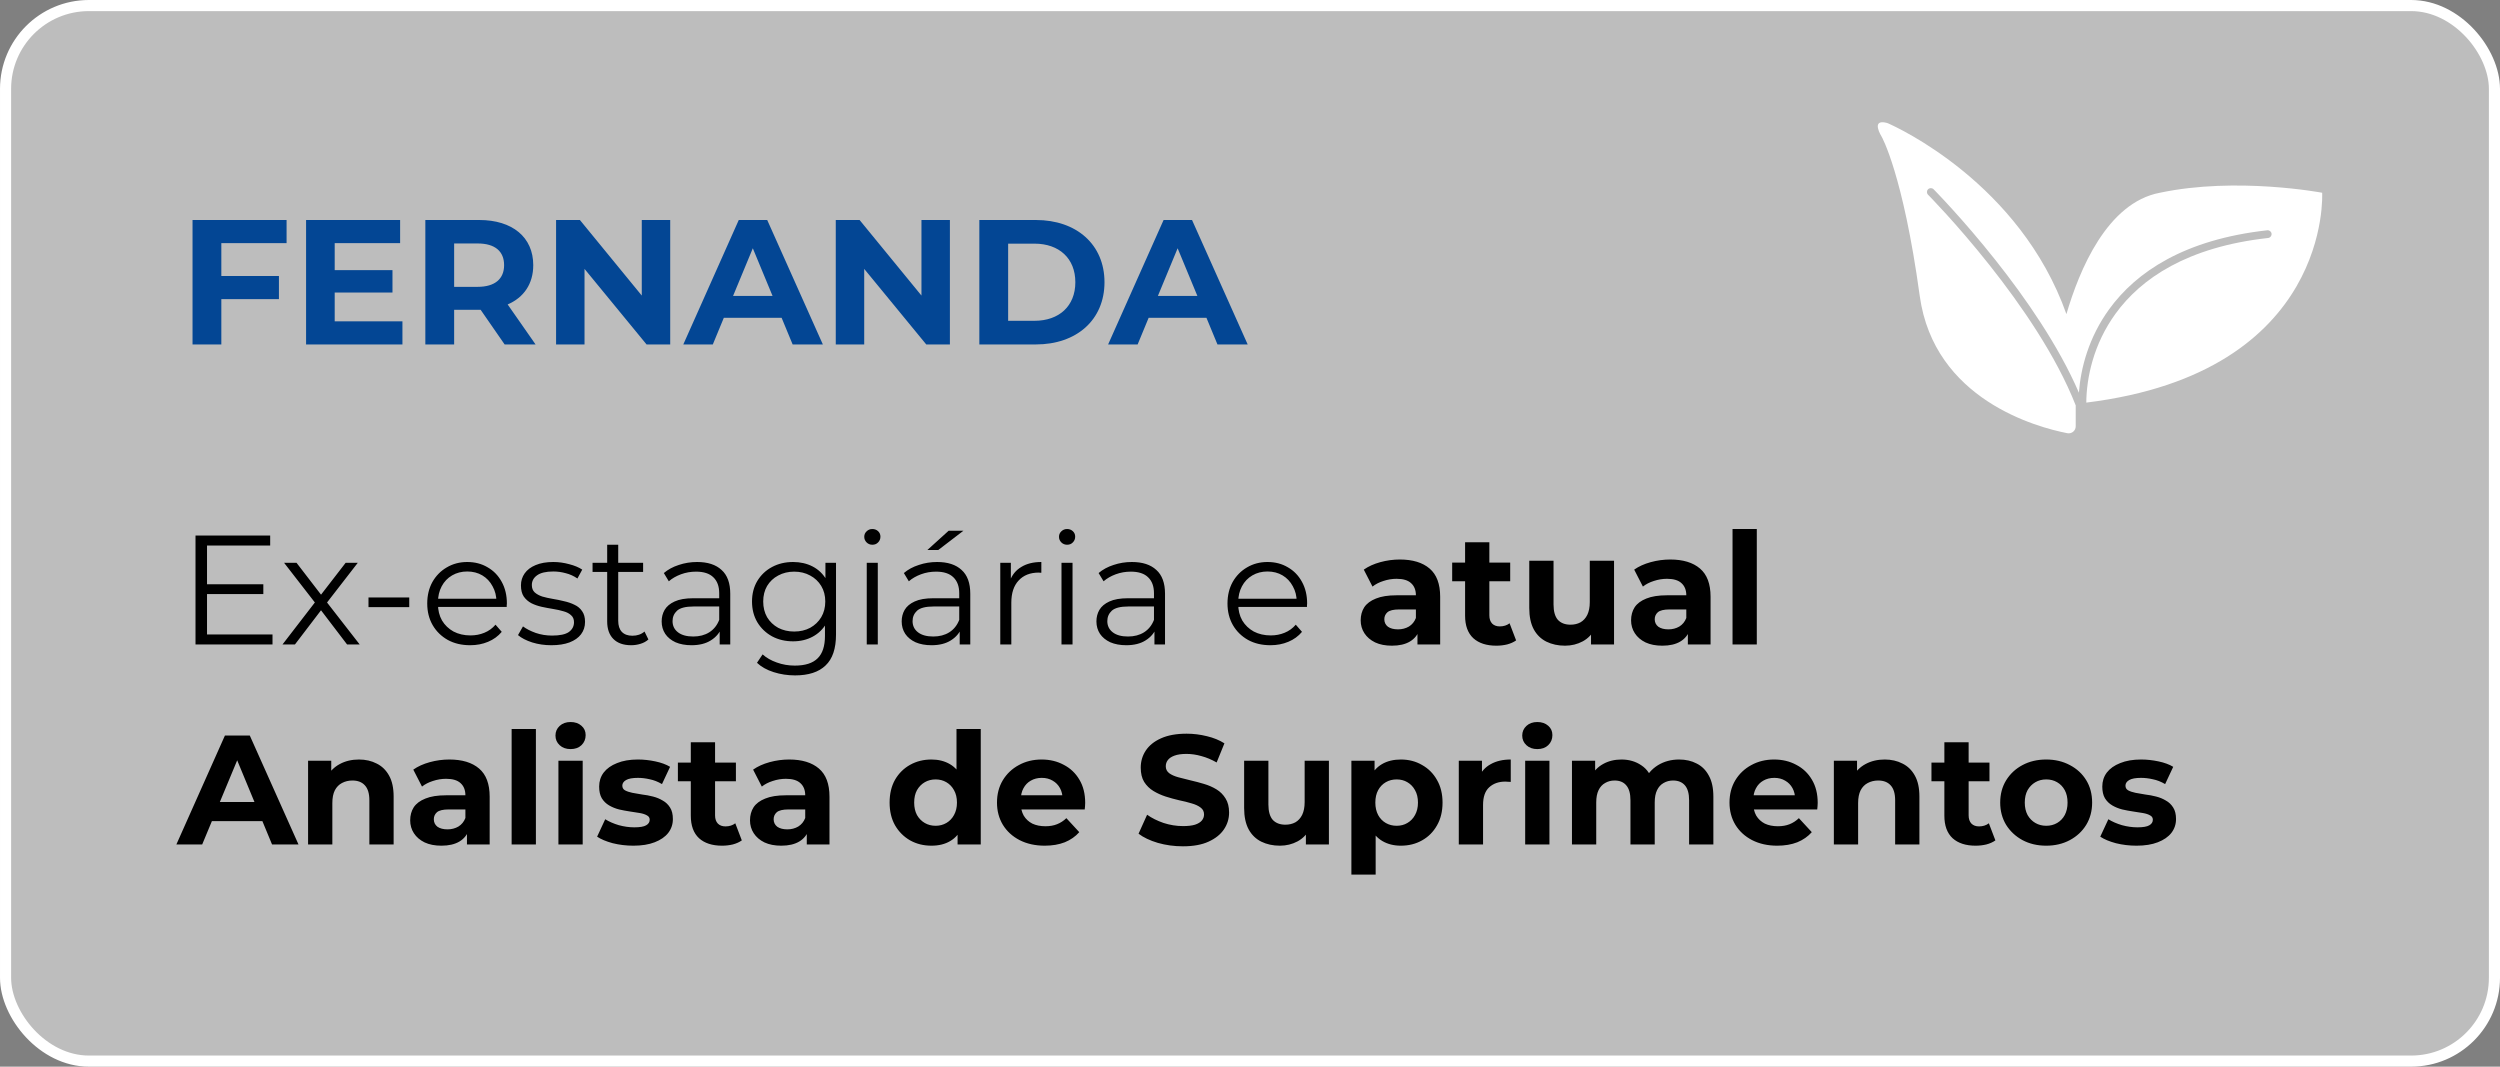
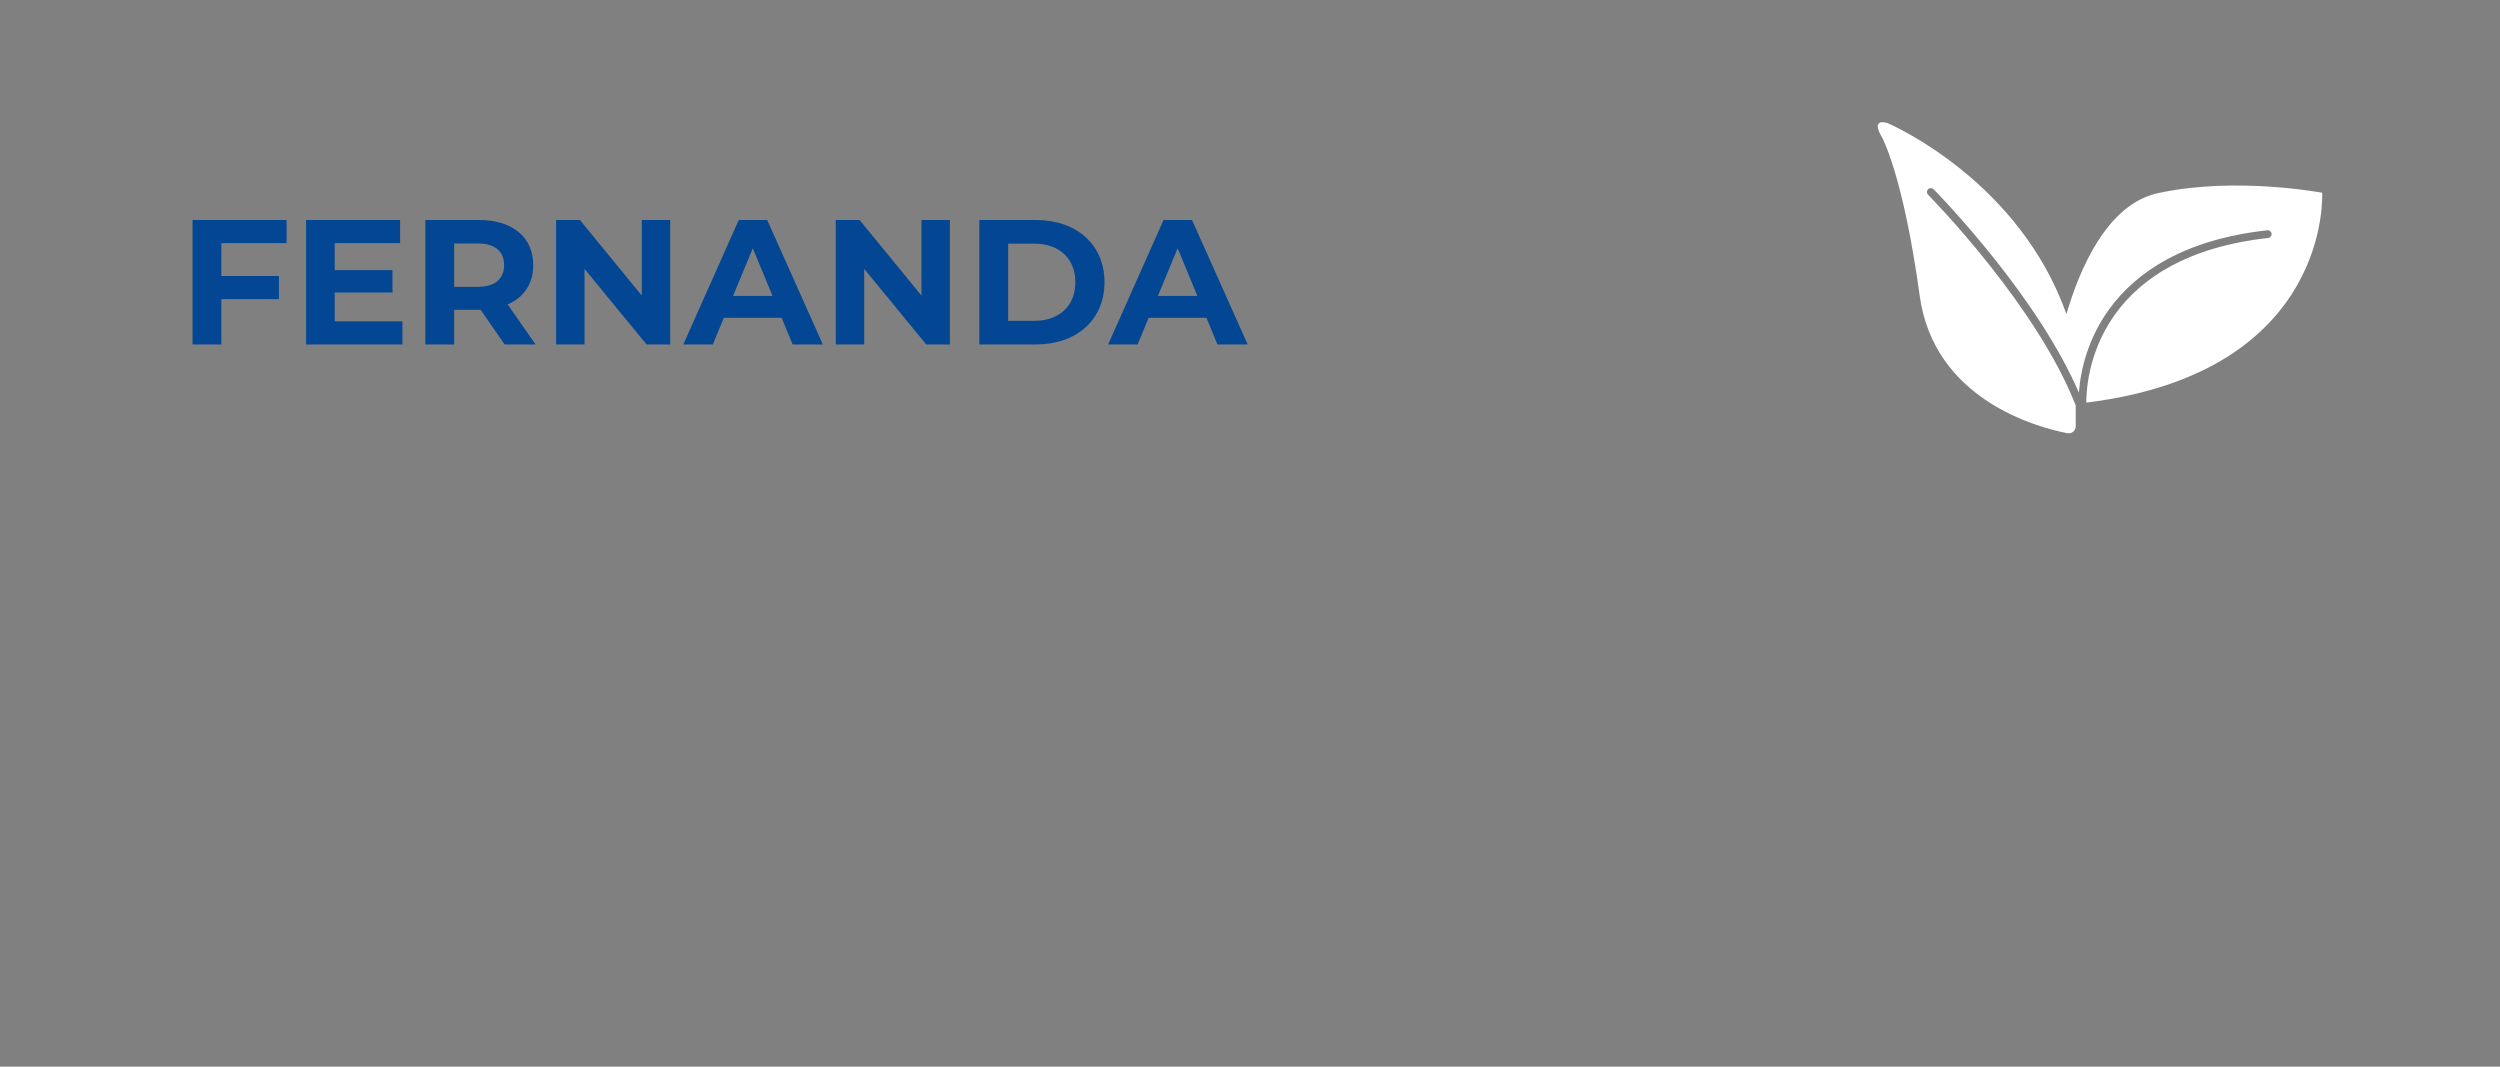
<svg xmlns="http://www.w3.org/2000/svg" width="225" height="96" viewBox="0 0 225 96" fill="none">
  <rect x="0" y="0" width="225" height="96" fill="#808080" stroke="none" />
-   <rect x="0.5" y="0.5" width="224" height="95" rx="7.5" fill="white" fill-opacity="0.48" />
-   <rect x="0.5" y="0.5" width="224" height="95" rx="7.5" stroke="white" />
  <path d="M25.792 21.88H19.92V24.84H25.104V26.92H19.92V31H17.328V19.8H25.792V21.88ZM30.123 28.92H36.219V31H27.547V19.8H36.011V21.88H30.123V24.312H35.323V26.328H30.123V28.92ZM48.201 31H45.417L43.257 27.88H43.129H40.873V31H38.281V19.8H43.129C46.121 19.8 47.993 21.352 47.993 23.864C47.993 25.544 47.145 26.776 45.689 27.4L48.201 31ZM45.369 23.864C45.369 22.632 44.569 21.912 42.985 21.912H40.873V25.816H42.985C44.569 25.816 45.369 25.08 45.369 23.864ZM57.759 19.8H60.319V31H58.191L52.607 24.2V31H50.047V19.8H52.191L57.759 26.6V19.8ZM71.337 31L70.345 28.6H65.145L64.153 31H61.497L66.489 19.8H69.049L74.057 31H71.337ZM65.977 26.632H69.529L67.753 22.344L65.977 26.632ZM82.931 19.8H85.491V31H83.363L77.779 24.2V31H75.219V19.8H77.363L82.931 26.6V19.8ZM88.141 31V19.8H93.228C96.892 19.8 99.404 22.008 99.404 25.4C99.404 28.792 96.892 31 93.228 31H88.141ZM90.733 28.872H93.1C95.325 28.872 96.781 27.544 96.781 25.4C96.781 23.256 95.325 21.928 93.1 21.928H90.733V28.872ZM109.571 31L108.579 28.6H103.379L102.387 31H99.731L104.723 19.8H107.283L112.291 31H109.571ZM104.211 26.632H107.763L105.987 22.344L104.211 26.632Z" fill="#034694" />
-   <path d="M18.52 52.582H23.7V53.464H18.52V52.582ZM18.632 57.104H24.526V58H17.596V48.2H24.316V49.096H18.632V57.104ZM25.426 58L28.534 53.968L28.52 54.458L25.566 50.65H26.686L29.108 53.8L28.688 53.786L31.11 50.65H32.202L29.22 54.5L29.234 53.968L32.37 58H31.236L28.674 54.64L29.066 54.696L26.546 58H25.426ZM33.164 54.64V53.772H36.832V54.64H33.164ZM42.315 58.07C41.549 58.07 40.877 57.911 40.299 57.594C39.72 57.267 39.267 56.824 38.941 56.264C38.614 55.695 38.451 55.046 38.451 54.318C38.451 53.59 38.605 52.946 38.913 52.386C39.23 51.826 39.659 51.387 40.201 51.07C40.751 50.743 41.367 50.58 42.049 50.58C42.739 50.58 43.351 50.739 43.883 51.056C44.424 51.364 44.849 51.803 45.157 52.372C45.465 52.932 45.619 53.581 45.619 54.318C45.619 54.365 45.614 54.416 45.605 54.472C45.605 54.519 45.605 54.57 45.605 54.626H39.207V53.884H45.073L44.681 54.178C44.681 53.646 44.564 53.175 44.331 52.764C44.107 52.344 43.799 52.017 43.407 51.784C43.015 51.551 42.562 51.434 42.049 51.434C41.545 51.434 41.092 51.551 40.691 51.784C40.289 52.017 39.977 52.344 39.753 52.764C39.529 53.184 39.417 53.665 39.417 54.206V54.36C39.417 54.92 39.538 55.415 39.781 55.844C40.033 56.264 40.378 56.595 40.817 56.838C41.265 57.071 41.773 57.188 42.343 57.188C42.791 57.188 43.206 57.109 43.589 56.95C43.981 56.791 44.317 56.549 44.597 56.222L45.157 56.866C44.83 57.258 44.419 57.557 43.925 57.762C43.439 57.967 42.903 58.07 42.315 58.07ZM49.616 58.07C49.009 58.07 48.435 57.986 47.894 57.818C47.352 57.641 46.928 57.421 46.62 57.16L47.068 56.376C47.367 56.6 47.749 56.796 48.216 56.964C48.682 57.123 49.172 57.202 49.686 57.202C50.386 57.202 50.89 57.095 51.198 56.88C51.506 56.656 51.66 56.362 51.66 55.998C51.66 55.727 51.571 55.517 51.394 55.368C51.226 55.209 51.002 55.093 50.722 55.018C50.442 54.934 50.129 54.864 49.784 54.808C49.438 54.752 49.093 54.687 48.748 54.612C48.412 54.537 48.104 54.43 47.824 54.29C47.544 54.141 47.315 53.94 47.138 53.688C46.97 53.436 46.886 53.1 46.886 52.68C46.886 52.279 46.998 51.919 47.222 51.602C47.446 51.285 47.773 51.037 48.202 50.86C48.641 50.673 49.172 50.58 49.798 50.58C50.274 50.58 50.75 50.645 51.226 50.776C51.702 50.897 52.094 51.061 52.402 51.266L51.968 52.064C51.641 51.84 51.291 51.681 50.918 51.588C50.544 51.485 50.171 51.434 49.798 51.434C49.135 51.434 48.645 51.551 48.328 51.784C48.02 52.008 47.866 52.297 47.866 52.652C47.866 52.932 47.95 53.151 48.118 53.31C48.295 53.469 48.524 53.595 48.804 53.688C49.093 53.772 49.406 53.842 49.742 53.898C50.087 53.954 50.428 54.024 50.764 54.108C51.109 54.183 51.422 54.29 51.702 54.43C51.991 54.561 52.22 54.752 52.388 55.004C52.565 55.247 52.654 55.569 52.654 55.97C52.654 56.399 52.532 56.773 52.29 57.09C52.056 57.398 51.711 57.641 51.254 57.818C50.806 57.986 50.26 58.07 49.616 58.07ZM56.802 58.07C56.111 58.07 55.579 57.883 55.206 57.51C54.833 57.137 54.646 56.609 54.646 55.928V49.026H55.64V55.872C55.64 56.301 55.747 56.633 55.962 56.866C56.186 57.099 56.503 57.216 56.914 57.216C57.352 57.216 57.717 57.09 58.006 56.838L58.356 57.552C58.16 57.729 57.922 57.86 57.642 57.944C57.371 58.028 57.091 58.07 56.802 58.07ZM53.33 51.476V50.65H57.88V51.476H53.33ZM64.771 58V56.376L64.729 56.11V53.394C64.729 52.769 64.552 52.288 64.197 51.952C63.852 51.616 63.334 51.448 62.643 51.448C62.167 51.448 61.715 51.527 61.285 51.686C60.856 51.845 60.492 52.055 60.193 52.316L59.745 51.574C60.119 51.257 60.567 51.014 61.089 50.846C61.612 50.669 62.163 50.58 62.741 50.58C63.693 50.58 64.426 50.818 64.939 51.294C65.462 51.761 65.723 52.475 65.723 53.436V58H64.771ZM62.237 58.07C61.687 58.07 61.206 57.981 60.795 57.804C60.394 57.617 60.086 57.365 59.871 57.048C59.657 56.721 59.549 56.348 59.549 55.928C59.549 55.545 59.638 55.2 59.815 54.892C60.002 54.575 60.301 54.323 60.711 54.136C61.131 53.94 61.691 53.842 62.391 53.842H64.925V54.584H62.419C61.71 54.584 61.215 54.71 60.935 54.962C60.665 55.214 60.529 55.527 60.529 55.9C60.529 56.32 60.693 56.656 61.019 56.908C61.346 57.16 61.803 57.286 62.391 57.286C62.951 57.286 63.432 57.16 63.833 56.908C64.244 56.647 64.543 56.273 64.729 55.788L64.953 56.474C64.767 56.959 64.44 57.347 63.973 57.636C63.516 57.925 62.937 58.07 62.237 58.07ZM71.559 60.786C70.887 60.786 70.243 60.688 69.627 60.492C69.011 60.296 68.512 60.016 68.129 59.652L68.633 58.896C68.978 59.204 69.403 59.447 69.907 59.624C70.42 59.811 70.962 59.904 71.531 59.904C72.464 59.904 73.15 59.685 73.589 59.246C74.028 58.817 74.247 58.145 74.247 57.23V55.396L74.387 54.136L74.289 52.876V50.65H75.241V57.104C75.241 58.373 74.928 59.302 74.303 59.89C73.687 60.487 72.772 60.786 71.559 60.786ZM71.377 57.72C70.677 57.72 70.047 57.571 69.487 57.272C68.927 56.964 68.484 56.539 68.157 55.998C67.84 55.457 67.681 54.836 67.681 54.136C67.681 53.436 67.84 52.82 68.157 52.288C68.484 51.747 68.927 51.327 69.487 51.028C70.047 50.729 70.677 50.58 71.377 50.58C72.03 50.58 72.618 50.715 73.141 50.986C73.664 51.257 74.079 51.658 74.387 52.19C74.695 52.722 74.849 53.371 74.849 54.136C74.849 54.901 74.695 55.55 74.387 56.082C74.079 56.614 73.664 57.02 73.141 57.3C72.618 57.58 72.03 57.72 71.377 57.72ZM71.475 56.838C72.016 56.838 72.497 56.726 72.917 56.502C73.337 56.269 73.668 55.951 73.911 55.55C74.154 55.139 74.275 54.668 74.275 54.136C74.275 53.604 74.154 53.137 73.911 52.736C73.668 52.335 73.337 52.022 72.917 51.798C72.497 51.565 72.016 51.448 71.475 51.448C70.943 51.448 70.462 51.565 70.033 51.798C69.613 52.022 69.282 52.335 69.039 52.736C68.806 53.137 68.689 53.604 68.689 54.136C68.689 54.668 68.806 55.139 69.039 55.55C69.282 55.951 69.613 56.269 70.033 56.502C70.462 56.726 70.943 56.838 71.475 56.838ZM78.007 58V50.65H79.001V58H78.007ZM78.511 49.026C78.306 49.026 78.133 48.956 77.993 48.816C77.853 48.676 77.783 48.508 77.783 48.312C77.783 48.116 77.853 47.953 77.993 47.822C78.133 47.682 78.306 47.612 78.511 47.612C78.716 47.612 78.889 47.677 79.029 47.808C79.169 47.939 79.239 48.102 79.239 48.298C79.239 48.503 79.169 48.676 79.029 48.816C78.898 48.956 78.726 49.026 78.511 49.026ZM86.373 58V56.376L86.331 56.11V53.394C86.331 52.769 86.153 52.288 85.799 51.952C85.454 51.616 84.936 51.448 84.245 51.448C83.769 51.448 83.316 51.527 82.887 51.686C82.457 51.845 82.094 52.055 81.795 52.316L81.347 51.574C81.72 51.257 82.168 51.014 82.691 50.846C83.213 50.669 83.764 50.58 84.343 50.58C85.295 50.58 86.028 50.818 86.541 51.294C87.064 51.761 87.325 52.475 87.325 53.436V58H86.373ZM83.839 58.07C83.288 58.07 82.808 57.981 82.397 57.804C81.996 57.617 81.688 57.365 81.473 57.048C81.258 56.721 81.151 56.348 81.151 55.928C81.151 55.545 81.24 55.2 81.417 54.892C81.603 54.575 81.902 54.323 82.313 54.136C82.733 53.94 83.293 53.842 83.993 53.842H86.527V54.584H84.021C83.311 54.584 82.817 54.71 82.537 54.962C82.266 55.214 82.131 55.527 82.131 55.9C82.131 56.32 82.294 56.656 82.621 56.908C82.948 57.16 83.405 57.286 83.993 57.286C84.553 57.286 85.034 57.16 85.435 56.908C85.846 56.647 86.144 56.273 86.331 55.788L86.555 56.474C86.368 56.959 86.041 57.347 85.575 57.636C85.118 57.925 84.539 58.07 83.839 58.07ZM83.461 49.502L85.379 47.766H86.709L84.441 49.502H83.461ZM90.025 58V50.65H90.977V52.652L90.879 52.302C91.084 51.742 91.429 51.317 91.915 51.028C92.4 50.729 93.002 50.58 93.721 50.58V51.546C93.683 51.546 93.646 51.546 93.609 51.546C93.571 51.537 93.534 51.532 93.497 51.532C92.722 51.532 92.115 51.77 91.677 52.246C91.238 52.713 91.019 53.38 91.019 54.248V58H90.025ZM95.534 58V50.65H96.528V58H95.534ZM96.038 49.026C95.833 49.026 95.66 48.956 95.52 48.816C95.38 48.676 95.31 48.508 95.31 48.312C95.31 48.116 95.38 47.953 95.52 47.822C95.66 47.682 95.833 47.612 96.038 47.612C96.244 47.612 96.416 47.677 96.556 47.808C96.696 47.939 96.766 48.102 96.766 48.298C96.766 48.503 96.696 48.676 96.556 48.816C96.426 48.956 96.253 49.026 96.038 49.026ZM103.9 58V56.376L103.858 56.11V53.394C103.858 52.769 103.681 52.288 103.326 51.952C102.981 51.616 102.463 51.448 101.772 51.448C101.296 51.448 100.844 51.527 100.414 51.686C99.985 51.845 99.621 52.055 99.322 52.316L98.874 51.574C99.248 51.257 99.695 51.014 100.218 50.846C100.741 50.669 101.292 50.58 101.87 50.58C102.822 50.58 103.555 50.818 104.068 51.294C104.591 51.761 104.852 52.475 104.852 53.436V58H103.9ZM101.366 58.07C100.816 58.07 100.335 57.981 99.924 57.804C99.523 57.617 99.215 57.365 99 57.048C98.785 56.721 98.678 56.348 98.678 55.928C98.678 55.545 98.767 55.2 98.944 54.892C99.131 54.575 99.43 54.323 99.84 54.136C100.26 53.94 100.82 53.842 101.52 53.842H104.054V54.584H101.548C100.839 54.584 100.344 54.71 100.064 54.962C99.793 55.214 99.658 55.527 99.658 55.9C99.658 56.32 99.822 56.656 100.148 56.908C100.475 57.16 100.932 57.286 101.52 57.286C102.08 57.286 102.561 57.16 102.962 56.908C103.373 56.647 103.672 56.273 103.858 55.788L104.082 56.474C103.896 56.959 103.569 57.347 103.102 57.636C102.645 57.925 102.066 58.07 101.366 58.07ZM114.338 58.07C113.573 58.07 112.901 57.911 112.322 57.594C111.743 57.267 111.291 56.824 110.964 56.264C110.637 55.695 110.474 55.046 110.474 54.318C110.474 53.59 110.628 52.946 110.936 52.386C111.253 51.826 111.683 51.387 112.224 51.07C112.775 50.743 113.391 50.58 114.072 50.58C114.763 50.58 115.374 50.739 115.906 51.056C116.447 51.364 116.872 51.803 117.18 52.372C117.488 52.932 117.642 53.581 117.642 54.318C117.642 54.365 117.637 54.416 117.628 54.472C117.628 54.519 117.628 54.57 117.628 54.626H111.23V53.884H117.096L116.704 54.178C116.704 53.646 116.587 53.175 116.354 52.764C116.13 52.344 115.822 52.017 115.43 51.784C115.038 51.551 114.585 51.434 114.072 51.434C113.568 51.434 113.115 51.551 112.714 51.784C112.313 52.017 112 52.344 111.776 52.764C111.552 53.184 111.44 53.665 111.44 54.206V54.36C111.44 54.92 111.561 55.415 111.804 55.844C112.056 56.264 112.401 56.595 112.84 56.838C113.288 57.071 113.797 57.188 114.366 57.188C114.814 57.188 115.229 57.109 115.612 56.95C116.004 56.791 116.34 56.549 116.62 56.222L117.18 56.866C116.853 57.258 116.443 57.557 115.948 57.762C115.463 57.967 114.926 58.07 114.338 58.07ZM127.571 58V56.53L127.431 56.208V53.576C127.431 53.109 127.287 52.745 126.997 52.484C126.717 52.223 126.283 52.092 125.695 52.092C125.294 52.092 124.897 52.157 124.505 52.288C124.123 52.409 123.796 52.577 123.525 52.792L122.741 51.266C123.152 50.977 123.647 50.753 124.225 50.594C124.804 50.435 125.392 50.356 125.989 50.356C127.137 50.356 128.029 50.627 128.663 51.168C129.298 51.709 129.615 52.554 129.615 53.702V58H127.571ZM125.275 58.112C124.687 58.112 124.183 58.014 123.763 57.818C123.343 57.613 123.021 57.337 122.797 56.992C122.573 56.647 122.461 56.259 122.461 55.83C122.461 55.382 122.569 54.99 122.783 54.654C123.007 54.318 123.357 54.057 123.833 53.87C124.309 53.674 124.93 53.576 125.695 53.576H127.697V54.85H125.933C125.42 54.85 125.065 54.934 124.869 55.102C124.683 55.27 124.589 55.48 124.589 55.732C124.589 56.012 124.697 56.236 124.911 56.404C125.135 56.563 125.439 56.642 125.821 56.642C126.185 56.642 126.512 56.558 126.801 56.39C127.091 56.213 127.301 55.956 127.431 55.62L127.767 56.628C127.609 57.113 127.319 57.482 126.899 57.734C126.479 57.986 125.938 58.112 125.275 58.112ZM134.672 58.112C133.785 58.112 133.095 57.888 132.6 57.44C132.105 56.983 131.858 56.306 131.858 55.41V48.802H134.042V55.382C134.042 55.699 134.126 55.947 134.294 56.124C134.462 56.292 134.691 56.376 134.98 56.376C135.325 56.376 135.619 56.283 135.862 56.096L136.45 57.636C136.226 57.795 135.955 57.916 135.638 58C135.33 58.075 135.008 58.112 134.672 58.112ZM130.696 52.316V50.636H135.918V52.316H130.696ZM140.854 58.112C140.229 58.112 139.669 57.991 139.174 57.748C138.689 57.505 138.311 57.137 138.04 56.642C137.769 56.138 137.634 55.499 137.634 54.724V50.468H139.818V54.402C139.818 55.027 139.949 55.489 140.21 55.788C140.481 56.077 140.859 56.222 141.344 56.222C141.68 56.222 141.979 56.152 142.24 56.012C142.501 55.863 142.707 55.639 142.856 55.34C143.005 55.032 143.08 54.649 143.08 54.192V50.468H145.264V58H143.192V55.928L143.57 56.53C143.318 57.053 142.945 57.449 142.45 57.72C141.965 57.981 141.433 58.112 140.854 58.112ZM151.907 58V56.53L151.767 56.208V53.576C151.767 53.109 151.623 52.745 151.333 52.484C151.053 52.223 150.619 52.092 150.031 52.092C149.63 52.092 149.233 52.157 148.841 52.288C148.459 52.409 148.132 52.577 147.861 52.792L147.077 51.266C147.488 50.977 147.983 50.753 148.561 50.594C149.14 50.435 149.728 50.356 150.325 50.356C151.473 50.356 152.365 50.627 152.999 51.168C153.634 51.709 153.951 52.554 153.951 53.702V58H151.907ZM149.611 58.112C149.023 58.112 148.519 58.014 148.099 57.818C147.679 57.613 147.357 57.337 147.133 56.992C146.909 56.647 146.797 56.259 146.797 55.83C146.797 55.382 146.905 54.99 147.119 54.654C147.343 54.318 147.693 54.057 148.169 53.87C148.645 53.674 149.266 53.576 150.031 53.576H152.033V54.85H150.269C149.756 54.85 149.401 54.934 149.205 55.102C149.019 55.27 148.925 55.48 148.925 55.732C148.925 56.012 149.033 56.236 149.247 56.404C149.471 56.563 149.775 56.642 150.157 56.642C150.521 56.642 150.848 56.558 151.137 56.39C151.427 56.213 151.637 55.956 151.767 55.62L152.103 56.628C151.945 57.113 151.655 57.482 151.235 57.734C150.815 57.986 150.274 58.112 149.611 58.112ZM155.928 58V47.612H158.112V58H155.928ZM15.874 76L20.242 66.2H22.482L26.864 76H24.484L20.9 67.348H21.796L18.198 76H15.874ZM18.058 73.9L18.66 72.178H23.7L24.316 73.9H18.058ZM32.305 68.356C32.902 68.356 33.434 68.477 33.901 68.72C34.377 68.953 34.75 69.317 35.021 69.812C35.291 70.297 35.427 70.923 35.427 71.688V76H33.243V72.024C33.243 71.417 33.107 70.969 32.837 70.68C32.575 70.391 32.202 70.246 31.717 70.246C31.371 70.246 31.059 70.321 30.779 70.47C30.508 70.61 30.293 70.829 30.135 71.128C29.985 71.427 29.911 71.809 29.911 72.276V76H27.727V68.468H29.813V70.554L29.421 69.924C29.691 69.42 30.079 69.033 30.583 68.762C31.087 68.491 31.661 68.356 32.305 68.356ZM42.026 76V74.53L41.886 74.208V71.576C41.886 71.109 41.742 70.745 41.452 70.484C41.172 70.223 40.738 70.092 40.15 70.092C39.749 70.092 39.352 70.157 38.96 70.288C38.578 70.409 38.251 70.577 37.98 70.792L37.196 69.266C37.607 68.977 38.102 68.753 38.68 68.594C39.259 68.435 39.847 68.356 40.444 68.356C41.592 68.356 42.484 68.627 43.118 69.168C43.753 69.709 44.07 70.554 44.07 71.702V76H42.026ZM39.73 76.112C39.142 76.112 38.638 76.014 38.218 75.818C37.798 75.613 37.476 75.337 37.252 74.992C37.028 74.647 36.916 74.259 36.916 73.83C36.916 73.382 37.024 72.99 37.238 72.654C37.462 72.318 37.812 72.057 38.288 71.87C38.764 71.674 39.385 71.576 40.15 71.576H42.152V72.85H40.388C39.875 72.85 39.52 72.934 39.324 73.102C39.138 73.27 39.044 73.48 39.044 73.732C39.044 74.012 39.152 74.236 39.366 74.404C39.59 74.563 39.894 74.642 40.276 74.642C40.64 74.642 40.967 74.558 41.256 74.39C41.546 74.213 41.756 73.956 41.886 73.62L42.222 74.628C42.064 75.113 41.774 75.482 41.354 75.734C40.934 75.986 40.393 76.112 39.73 76.112ZM46.047 76V65.612H48.231V76H46.047ZM50.258 76V68.468H52.442V76H50.258ZM51.35 67.418C50.949 67.418 50.622 67.301 50.37 67.068C50.118 66.835 49.992 66.545 49.992 66.2C49.992 65.855 50.118 65.565 50.37 65.332C50.622 65.099 50.949 64.982 51.35 64.982C51.751 64.982 52.078 65.094 52.33 65.318C52.582 65.533 52.708 65.813 52.708 66.158C52.708 66.522 52.582 66.825 52.33 67.068C52.087 67.301 51.761 67.418 51.35 67.418ZM57.003 76.112C56.359 76.112 55.738 76.037 55.141 75.888C54.553 75.729 54.086 75.533 53.741 75.3L54.469 73.732C54.814 73.947 55.22 74.124 55.687 74.264C56.163 74.395 56.63 74.46 57.087 74.46C57.591 74.46 57.946 74.399 58.151 74.278C58.366 74.157 58.473 73.989 58.473 73.774C58.473 73.597 58.389 73.466 58.221 73.382C58.062 73.289 57.848 73.219 57.577 73.172C57.306 73.125 57.008 73.079 56.681 73.032C56.364 72.985 56.042 72.925 55.715 72.85C55.388 72.766 55.09 72.645 54.819 72.486C54.548 72.327 54.329 72.113 54.161 71.842C54.002 71.571 53.923 71.221 53.923 70.792C53.923 70.316 54.058 69.896 54.329 69.532C54.609 69.168 55.01 68.883 55.533 68.678C56.056 68.463 56.681 68.356 57.409 68.356C57.922 68.356 58.445 68.412 58.977 68.524C59.509 68.636 59.952 68.799 60.307 69.014L59.579 70.568C59.215 70.353 58.846 70.209 58.473 70.134C58.109 70.05 57.754 70.008 57.409 70.008C56.924 70.008 56.569 70.073 56.345 70.204C56.121 70.335 56.009 70.503 56.009 70.708C56.009 70.895 56.088 71.035 56.247 71.128C56.415 71.221 56.634 71.296 56.905 71.352C57.176 71.408 57.47 71.459 57.787 71.506C58.114 71.543 58.44 71.604 58.767 71.688C59.094 71.772 59.388 71.893 59.649 72.052C59.92 72.201 60.139 72.411 60.307 72.682C60.475 72.943 60.559 73.289 60.559 73.718C60.559 74.185 60.419 74.6 60.139 74.964C59.859 75.319 59.453 75.599 58.921 75.804C58.398 76.009 57.759 76.112 57.003 76.112ZM64.986 76.112C64.1 76.112 63.409 75.888 62.914 75.44C62.42 74.983 62.172 74.306 62.172 73.41V66.802H64.356V73.382C64.356 73.699 64.44 73.947 64.608 74.124C64.776 74.292 65.005 74.376 65.294 74.376C65.64 74.376 65.934 74.283 66.176 74.096L66.764 75.636C66.54 75.795 66.27 75.916 65.952 76C65.644 76.075 65.322 76.112 64.986 76.112ZM61.01 70.316V68.636H66.232V70.316H61.01ZM72.61 76V74.53L72.47 74.208V71.576C72.47 71.109 72.326 70.745 72.036 70.484C71.756 70.223 71.322 70.092 70.734 70.092C70.333 70.092 69.936 70.157 69.544 70.288C69.162 70.409 68.835 70.577 68.564 70.792L67.78 69.266C68.191 68.977 68.686 68.753 69.264 68.594C69.843 68.435 70.431 68.356 71.028 68.356C72.176 68.356 73.068 68.627 73.702 69.168C74.337 69.709 74.654 70.554 74.654 71.702V76H72.61ZM70.314 76.112C69.726 76.112 69.222 76.014 68.802 75.818C68.382 75.613 68.06 75.337 67.836 74.992C67.612 74.647 67.5 74.259 67.5 73.83C67.5 73.382 67.608 72.99 67.822 72.654C68.046 72.318 68.396 72.057 68.872 71.87C69.348 71.674 69.969 71.576 70.734 71.576H72.736V72.85H70.972C70.459 72.85 70.104 72.934 69.908 73.102C69.722 73.27 69.628 73.48 69.628 73.732C69.628 74.012 69.736 74.236 69.95 74.404C70.174 74.563 70.478 74.642 70.86 74.642C71.224 74.642 71.551 74.558 71.84 74.39C72.13 74.213 72.34 73.956 72.47 73.62L72.806 74.628C72.648 75.113 72.358 75.482 71.938 75.734C71.518 75.986 70.977 76.112 70.314 76.112ZM83.83 76.112C83.121 76.112 82.481 75.953 81.912 75.636C81.343 75.309 80.89 74.857 80.554 74.278C80.227 73.699 80.064 73.018 80.064 72.234C80.064 71.441 80.227 70.755 80.554 70.176C80.89 69.597 81.343 69.149 81.912 68.832C82.481 68.515 83.121 68.356 83.83 68.356C84.465 68.356 85.02 68.496 85.496 68.776C85.972 69.056 86.341 69.481 86.602 70.05C86.863 70.619 86.994 71.347 86.994 72.234C86.994 73.111 86.868 73.839 86.616 74.418C86.364 74.987 86 75.412 85.524 75.692C85.057 75.972 84.493 76.112 83.83 76.112ZM84.208 74.32C84.563 74.32 84.885 74.236 85.174 74.068C85.463 73.9 85.692 73.662 85.86 73.354C86.037 73.037 86.126 72.663 86.126 72.234C86.126 71.795 86.037 71.422 85.86 71.114C85.692 70.806 85.463 70.568 85.174 70.4C84.885 70.232 84.563 70.148 84.208 70.148C83.844 70.148 83.517 70.232 83.228 70.4C82.939 70.568 82.705 70.806 82.528 71.114C82.36 71.422 82.276 71.795 82.276 72.234C82.276 72.663 82.36 73.037 82.528 73.354C82.705 73.662 82.939 73.9 83.228 74.068C83.517 74.236 83.844 74.32 84.208 74.32ZM86.182 76V74.46L86.224 72.22L86.084 69.994V65.612H88.268V76H86.182ZM94.027 76.112C93.169 76.112 92.413 75.944 91.759 75.608C91.115 75.272 90.616 74.815 90.261 74.236C89.907 73.648 89.729 72.981 89.729 72.234C89.729 71.478 89.902 70.811 90.247 70.232C90.602 69.644 91.083 69.187 91.689 68.86C92.296 68.524 92.982 68.356 93.747 68.356C94.485 68.356 95.147 68.515 95.735 68.832C96.333 69.14 96.804 69.588 97.149 70.176C97.495 70.755 97.667 71.45 97.667 72.262C97.667 72.346 97.663 72.444 97.653 72.556C97.644 72.659 97.635 72.757 97.625 72.85H91.507V71.576H96.477L95.637 71.954C95.637 71.562 95.558 71.221 95.399 70.932C95.241 70.643 95.021 70.419 94.741 70.26C94.461 70.092 94.135 70.008 93.761 70.008C93.388 70.008 93.057 70.092 92.767 70.26C92.487 70.419 92.268 70.647 92.109 70.946C91.951 71.235 91.871 71.581 91.871 71.982V72.318C91.871 72.729 91.96 73.093 92.137 73.41C92.324 73.718 92.581 73.956 92.907 74.124C93.243 74.283 93.635 74.362 94.083 74.362C94.485 74.362 94.835 74.301 95.133 74.18C95.441 74.059 95.721 73.877 95.973 73.634L97.135 74.894C96.79 75.286 96.356 75.589 95.833 75.804C95.311 76.009 94.709 76.112 94.027 76.112ZM106.46 76.168C105.676 76.168 104.925 76.065 104.206 75.86C103.487 75.645 102.909 75.37 102.47 75.034L103.24 73.326C103.66 73.625 104.155 73.872 104.724 74.068C105.303 74.255 105.886 74.348 106.474 74.348C106.922 74.348 107.281 74.306 107.552 74.222C107.832 74.129 108.037 74.003 108.168 73.844C108.299 73.685 108.364 73.503 108.364 73.298C108.364 73.037 108.261 72.831 108.056 72.682C107.851 72.523 107.58 72.397 107.244 72.304C106.908 72.201 106.535 72.108 106.124 72.024C105.723 71.931 105.317 71.819 104.906 71.688C104.505 71.557 104.136 71.389 103.8 71.184C103.464 70.979 103.189 70.708 102.974 70.372C102.769 70.036 102.666 69.607 102.666 69.084C102.666 68.524 102.815 68.015 103.114 67.558C103.422 67.091 103.879 66.723 104.486 66.452C105.102 66.172 105.872 66.032 106.796 66.032C107.412 66.032 108.019 66.107 108.616 66.256C109.213 66.396 109.741 66.611 110.198 66.9L109.498 68.622C109.041 68.361 108.583 68.169 108.126 68.048C107.669 67.917 107.221 67.852 106.782 67.852C106.343 67.852 105.984 67.903 105.704 68.006C105.424 68.109 105.223 68.244 105.102 68.412C104.981 68.571 104.92 68.757 104.92 68.972C104.92 69.224 105.023 69.429 105.228 69.588C105.433 69.737 105.704 69.859 106.04 69.952C106.376 70.045 106.745 70.139 107.146 70.232C107.557 70.325 107.963 70.433 108.364 70.554C108.775 70.675 109.148 70.839 109.484 71.044C109.82 71.249 110.091 71.52 110.296 71.856C110.511 72.192 110.618 72.617 110.618 73.13C110.618 73.681 110.464 74.185 110.156 74.642C109.848 75.099 109.386 75.468 108.77 75.748C108.163 76.028 107.393 76.168 106.46 76.168ZM115.192 76.112C114.567 76.112 114.007 75.991 113.512 75.748C113.027 75.505 112.649 75.137 112.378 74.642C112.107 74.138 111.972 73.499 111.972 72.724V68.468H114.156V72.402C114.156 73.027 114.287 73.489 114.548 73.788C114.819 74.077 115.197 74.222 115.682 74.222C116.018 74.222 116.317 74.152 116.578 74.012C116.839 73.863 117.045 73.639 117.194 73.34C117.343 73.032 117.418 72.649 117.418 72.192V68.468H119.602V76H117.53V73.928L117.908 74.53C117.656 75.053 117.283 75.449 116.788 75.72C116.303 75.981 115.771 76.112 115.192 76.112ZM126.077 76.112C125.443 76.112 124.887 75.972 124.411 75.692C123.935 75.412 123.562 74.987 123.291 74.418C123.03 73.839 122.899 73.111 122.899 72.234C122.899 71.347 123.025 70.619 123.277 70.05C123.529 69.481 123.893 69.056 124.369 68.776C124.845 68.496 125.415 68.356 126.077 68.356C126.787 68.356 127.421 68.519 127.981 68.846C128.551 69.163 128.999 69.611 129.325 70.19C129.661 70.769 129.829 71.45 129.829 72.234C129.829 73.027 129.661 73.713 129.325 74.292C128.999 74.871 128.551 75.319 127.981 75.636C127.421 75.953 126.787 76.112 126.077 76.112ZM121.625 78.716V68.468H123.711V70.008L123.669 72.248L123.809 74.474V78.716H121.625ZM125.699 74.32C126.063 74.32 126.385 74.236 126.665 74.068C126.955 73.9 127.183 73.662 127.351 73.354C127.529 73.037 127.617 72.663 127.617 72.234C127.617 71.795 127.529 71.422 127.351 71.114C127.183 70.806 126.955 70.568 126.665 70.4C126.385 70.232 126.063 70.148 125.699 70.148C125.335 70.148 125.009 70.232 124.719 70.4C124.43 70.568 124.201 70.806 124.033 71.114C123.865 71.422 123.781 71.795 123.781 72.234C123.781 72.663 123.865 73.037 124.033 73.354C124.201 73.662 124.43 73.9 124.719 74.068C125.009 74.236 125.335 74.32 125.699 74.32ZM131.291 76V68.468H133.377V70.596L133.083 69.98C133.307 69.448 133.667 69.047 134.161 68.776C134.656 68.496 135.258 68.356 135.967 68.356V70.372C135.874 70.363 135.79 70.358 135.715 70.358C135.641 70.349 135.561 70.344 135.477 70.344C134.88 70.344 134.395 70.517 134.021 70.862C133.657 71.198 133.475 71.725 133.475 72.444V76H131.291ZM137.266 76V68.468H139.45V76H137.266ZM138.358 67.418C137.956 67.418 137.63 67.301 137.378 67.068C137.126 66.835 137 66.545 137 66.2C137 65.855 137.126 65.565 137.378 65.332C137.63 65.099 137.956 64.982 138.358 64.982C138.759 64.982 139.086 65.094 139.338 65.318C139.59 65.533 139.716 65.813 139.716 66.158C139.716 66.522 139.59 66.825 139.338 67.068C139.095 67.301 138.768 67.418 138.358 67.418ZM151.123 68.356C151.72 68.356 152.247 68.477 152.705 68.72C153.171 68.953 153.535 69.317 153.797 69.812C154.067 70.297 154.203 70.923 154.203 71.688V76H152.019V72.024C152.019 71.417 151.893 70.969 151.641 70.68C151.389 70.391 151.034 70.246 150.577 70.246C150.259 70.246 149.975 70.321 149.723 70.47C149.471 70.61 149.275 70.825 149.135 71.114C148.995 71.403 148.925 71.772 148.925 72.22V76H146.741V72.024C146.741 71.417 146.615 70.969 146.363 70.68C146.12 70.391 145.77 70.246 145.313 70.246C144.995 70.246 144.711 70.321 144.459 70.47C144.207 70.61 144.011 70.825 143.871 71.114C143.731 71.403 143.661 71.772 143.661 72.22V76H141.477V68.468H143.563V70.526L143.171 69.924C143.432 69.411 143.801 69.023 144.277 68.762C144.762 68.491 145.313 68.356 145.929 68.356C146.619 68.356 147.221 68.533 147.735 68.888C148.257 69.233 148.603 69.765 148.771 70.484L148.001 70.274C148.253 69.686 148.654 69.219 149.205 68.874C149.765 68.529 150.404 68.356 151.123 68.356ZM159.953 76.112C159.094 76.112 158.338 75.944 157.685 75.608C157.041 75.272 156.542 74.815 156.187 74.236C155.832 73.648 155.655 72.981 155.655 72.234C155.655 71.478 155.828 70.811 156.173 70.232C156.528 69.644 157.008 69.187 157.615 68.86C158.222 68.524 158.908 68.356 159.673 68.356C160.41 68.356 161.073 68.515 161.661 68.832C162.258 69.14 162.73 69.588 163.075 70.176C163.42 70.755 163.593 71.45 163.593 72.262C163.593 72.346 163.588 72.444 163.579 72.556C163.57 72.659 163.56 72.757 163.551 72.85H157.433V71.576H162.403L161.563 71.954C161.563 71.562 161.484 71.221 161.325 70.932C161.166 70.643 160.947 70.419 160.667 70.26C160.387 70.092 160.06 70.008 159.687 70.008C159.314 70.008 158.982 70.092 158.693 70.26C158.413 70.419 158.194 70.647 158.035 70.946C157.876 71.235 157.797 71.581 157.797 71.982V72.318C157.797 72.729 157.886 73.093 158.063 73.41C158.25 73.718 158.506 73.956 158.833 74.124C159.169 74.283 159.561 74.362 160.009 74.362C160.41 74.362 160.76 74.301 161.059 74.18C161.367 74.059 161.647 73.877 161.899 73.634L163.061 74.894C162.716 75.286 162.282 75.589 161.759 75.804C161.236 76.009 160.634 76.112 159.953 76.112ZM169.625 68.356C170.222 68.356 170.754 68.477 171.221 68.72C171.697 68.953 172.07 69.317 172.341 69.812C172.612 70.297 172.747 70.923 172.747 71.688V76H170.563V72.024C170.563 71.417 170.428 70.969 170.157 70.68C169.896 70.391 169.522 70.246 169.037 70.246C168.692 70.246 168.379 70.321 168.099 70.47C167.828 70.61 167.614 70.829 167.455 71.128C167.306 71.427 167.231 71.809 167.231 72.276V76H165.047V68.468H167.133V70.554L166.741 69.924C167.012 69.42 167.399 69.033 167.903 68.762C168.407 68.491 168.981 68.356 169.625 68.356ZM177.807 76.112C176.92 76.112 176.229 75.888 175.735 75.44C175.24 74.983 174.993 74.306 174.993 73.41V66.802H177.177V73.382C177.177 73.699 177.261 73.947 177.429 74.124C177.597 74.292 177.825 74.376 178.115 74.376C178.46 74.376 178.754 74.283 178.997 74.096L179.585 75.636C179.361 75.795 179.09 75.916 178.773 76C178.465 76.075 178.143 76.112 177.807 76.112ZM173.831 70.316V68.636H179.053V70.316H173.831ZM184.162 76.112C183.36 76.112 182.646 75.944 182.02 75.608C181.404 75.272 180.914 74.815 180.55 74.236C180.196 73.648 180.018 72.981 180.018 72.234C180.018 71.478 180.196 70.811 180.55 70.232C180.914 69.644 181.404 69.187 182.02 68.86C182.646 68.524 183.36 68.356 184.162 68.356C184.956 68.356 185.665 68.524 186.29 68.86C186.916 69.187 187.406 69.639 187.76 70.218C188.115 70.797 188.292 71.469 188.292 72.234C188.292 72.981 188.115 73.648 187.76 74.236C187.406 74.815 186.916 75.272 186.29 75.608C185.665 75.944 184.956 76.112 184.162 76.112ZM184.162 74.32C184.526 74.32 184.853 74.236 185.142 74.068C185.432 73.9 185.66 73.662 185.828 73.354C185.996 73.037 186.08 72.663 186.08 72.234C186.08 71.795 185.996 71.422 185.828 71.114C185.66 70.806 185.432 70.568 185.142 70.4C184.853 70.232 184.526 70.148 184.162 70.148C183.798 70.148 183.472 70.232 183.182 70.4C182.893 70.568 182.66 70.806 182.482 71.114C182.314 71.422 182.23 71.795 182.23 72.234C182.23 72.663 182.314 73.037 182.482 73.354C182.66 73.662 182.893 73.9 183.182 74.068C183.472 74.236 183.798 74.32 184.162 74.32ZM192.286 76.112C191.642 76.112 191.021 76.037 190.424 75.888C189.836 75.729 189.369 75.533 189.024 75.3L189.752 73.732C190.097 73.947 190.503 74.124 190.97 74.264C191.446 74.395 191.913 74.46 192.37 74.46C192.874 74.46 193.229 74.399 193.434 74.278C193.649 74.157 193.756 73.989 193.756 73.774C193.756 73.597 193.672 73.466 193.504 73.382C193.345 73.289 193.131 73.219 192.86 73.172C192.589 73.125 192.291 73.079 191.964 73.032C191.647 72.985 191.325 72.925 190.998 72.85C190.671 72.766 190.373 72.645 190.102 72.486C189.831 72.327 189.612 72.113 189.444 71.842C189.285 71.571 189.206 71.221 189.206 70.792C189.206 70.316 189.341 69.896 189.612 69.532C189.892 69.168 190.293 68.883 190.816 68.678C191.339 68.463 191.964 68.356 192.692 68.356C193.205 68.356 193.728 68.412 194.26 68.524C194.792 68.636 195.235 68.799 195.59 69.014L194.862 70.568C194.498 70.353 194.129 70.209 193.756 70.134C193.392 70.05 193.037 70.008 192.692 70.008C192.207 70.008 191.852 70.073 191.628 70.204C191.404 70.335 191.292 70.503 191.292 70.708C191.292 70.895 191.371 71.035 191.53 71.128C191.698 71.221 191.917 71.296 192.188 71.352C192.459 71.408 192.753 71.459 193.07 71.506C193.397 71.543 193.723 71.604 194.05 71.688C194.377 71.772 194.671 71.893 194.932 72.052C195.203 72.201 195.422 72.411 195.59 72.682C195.758 72.943 195.842 73.289 195.842 73.718C195.842 74.185 195.702 74.6 195.422 74.964C195.142 75.319 194.736 75.599 194.204 75.804C193.681 76.009 193.042 76.112 192.286 76.112Z" fill="black" />
  <path d="M194.393 17.347C201.288 15.885 208.994 17.347 208.994 17.347C208.994 17.347 209.92 33.506 187.766 36.235C187.784 34.029 188.395 30.99 190.403 28.226C192.696 25.068 196.843 22.227 204.131 21.419C204.323 21.398 204.462 21.226 204.441 21.034C204.419 20.843 204.246 20.705 204.053 20.726C196.602 21.552 192.262 24.475 189.835 27.817C187.983 30.366 187.262 33.133 187.101 35.344C185.267 31.086 182.275 26.797 179.627 23.452C178.122 21.551 176.722 19.948 175.698 18.821C175.187 18.257 174.769 17.811 174.478 17.506C174.333 17.354 174.22 17.237 174.143 17.157C174.104 17.118 174.074 17.087 174.054 17.067L174.032 17.044L174.024 17.036C174.024 17.036 174.024 17.036 173.774 17.281L174.024 17.036C173.888 16.899 173.666 16.897 173.528 17.033C173.39 17.168 173.389 17.389 173.525 17.526L173.532 17.533L173.553 17.555C173.565 17.567 173.581 17.584 173.6 17.603C173.612 17.615 173.625 17.628 173.639 17.643C173.715 17.721 173.826 17.836 173.97 17.987C174.257 18.288 174.671 18.729 175.178 19.288C176.194 20.407 177.583 21.998 179.076 23.884C181.898 27.448 185.073 32.042 186.814 36.487V38.369C186.814 38.462 186.794 38.554 186.754 38.638C186.714 38.723 186.656 38.797 186.584 38.856C186.511 38.915 186.427 38.958 186.336 38.981C186.245 39.004 186.15 39.006 186.059 38.988C183.328 38.456 174.061 35.974 172.775 26.623C171.267 15.636 169.347 12.298 169.347 12.298C169.347 12.298 168.314 10.671 169.814 11.06C169.847 11.069 169.88 11.08 169.911 11.094C170.727 11.451 181.803 16.491 185.978 28.271C187.131 24.326 189.634 18.241 194.393 17.347Z" fill="white" />
</svg>